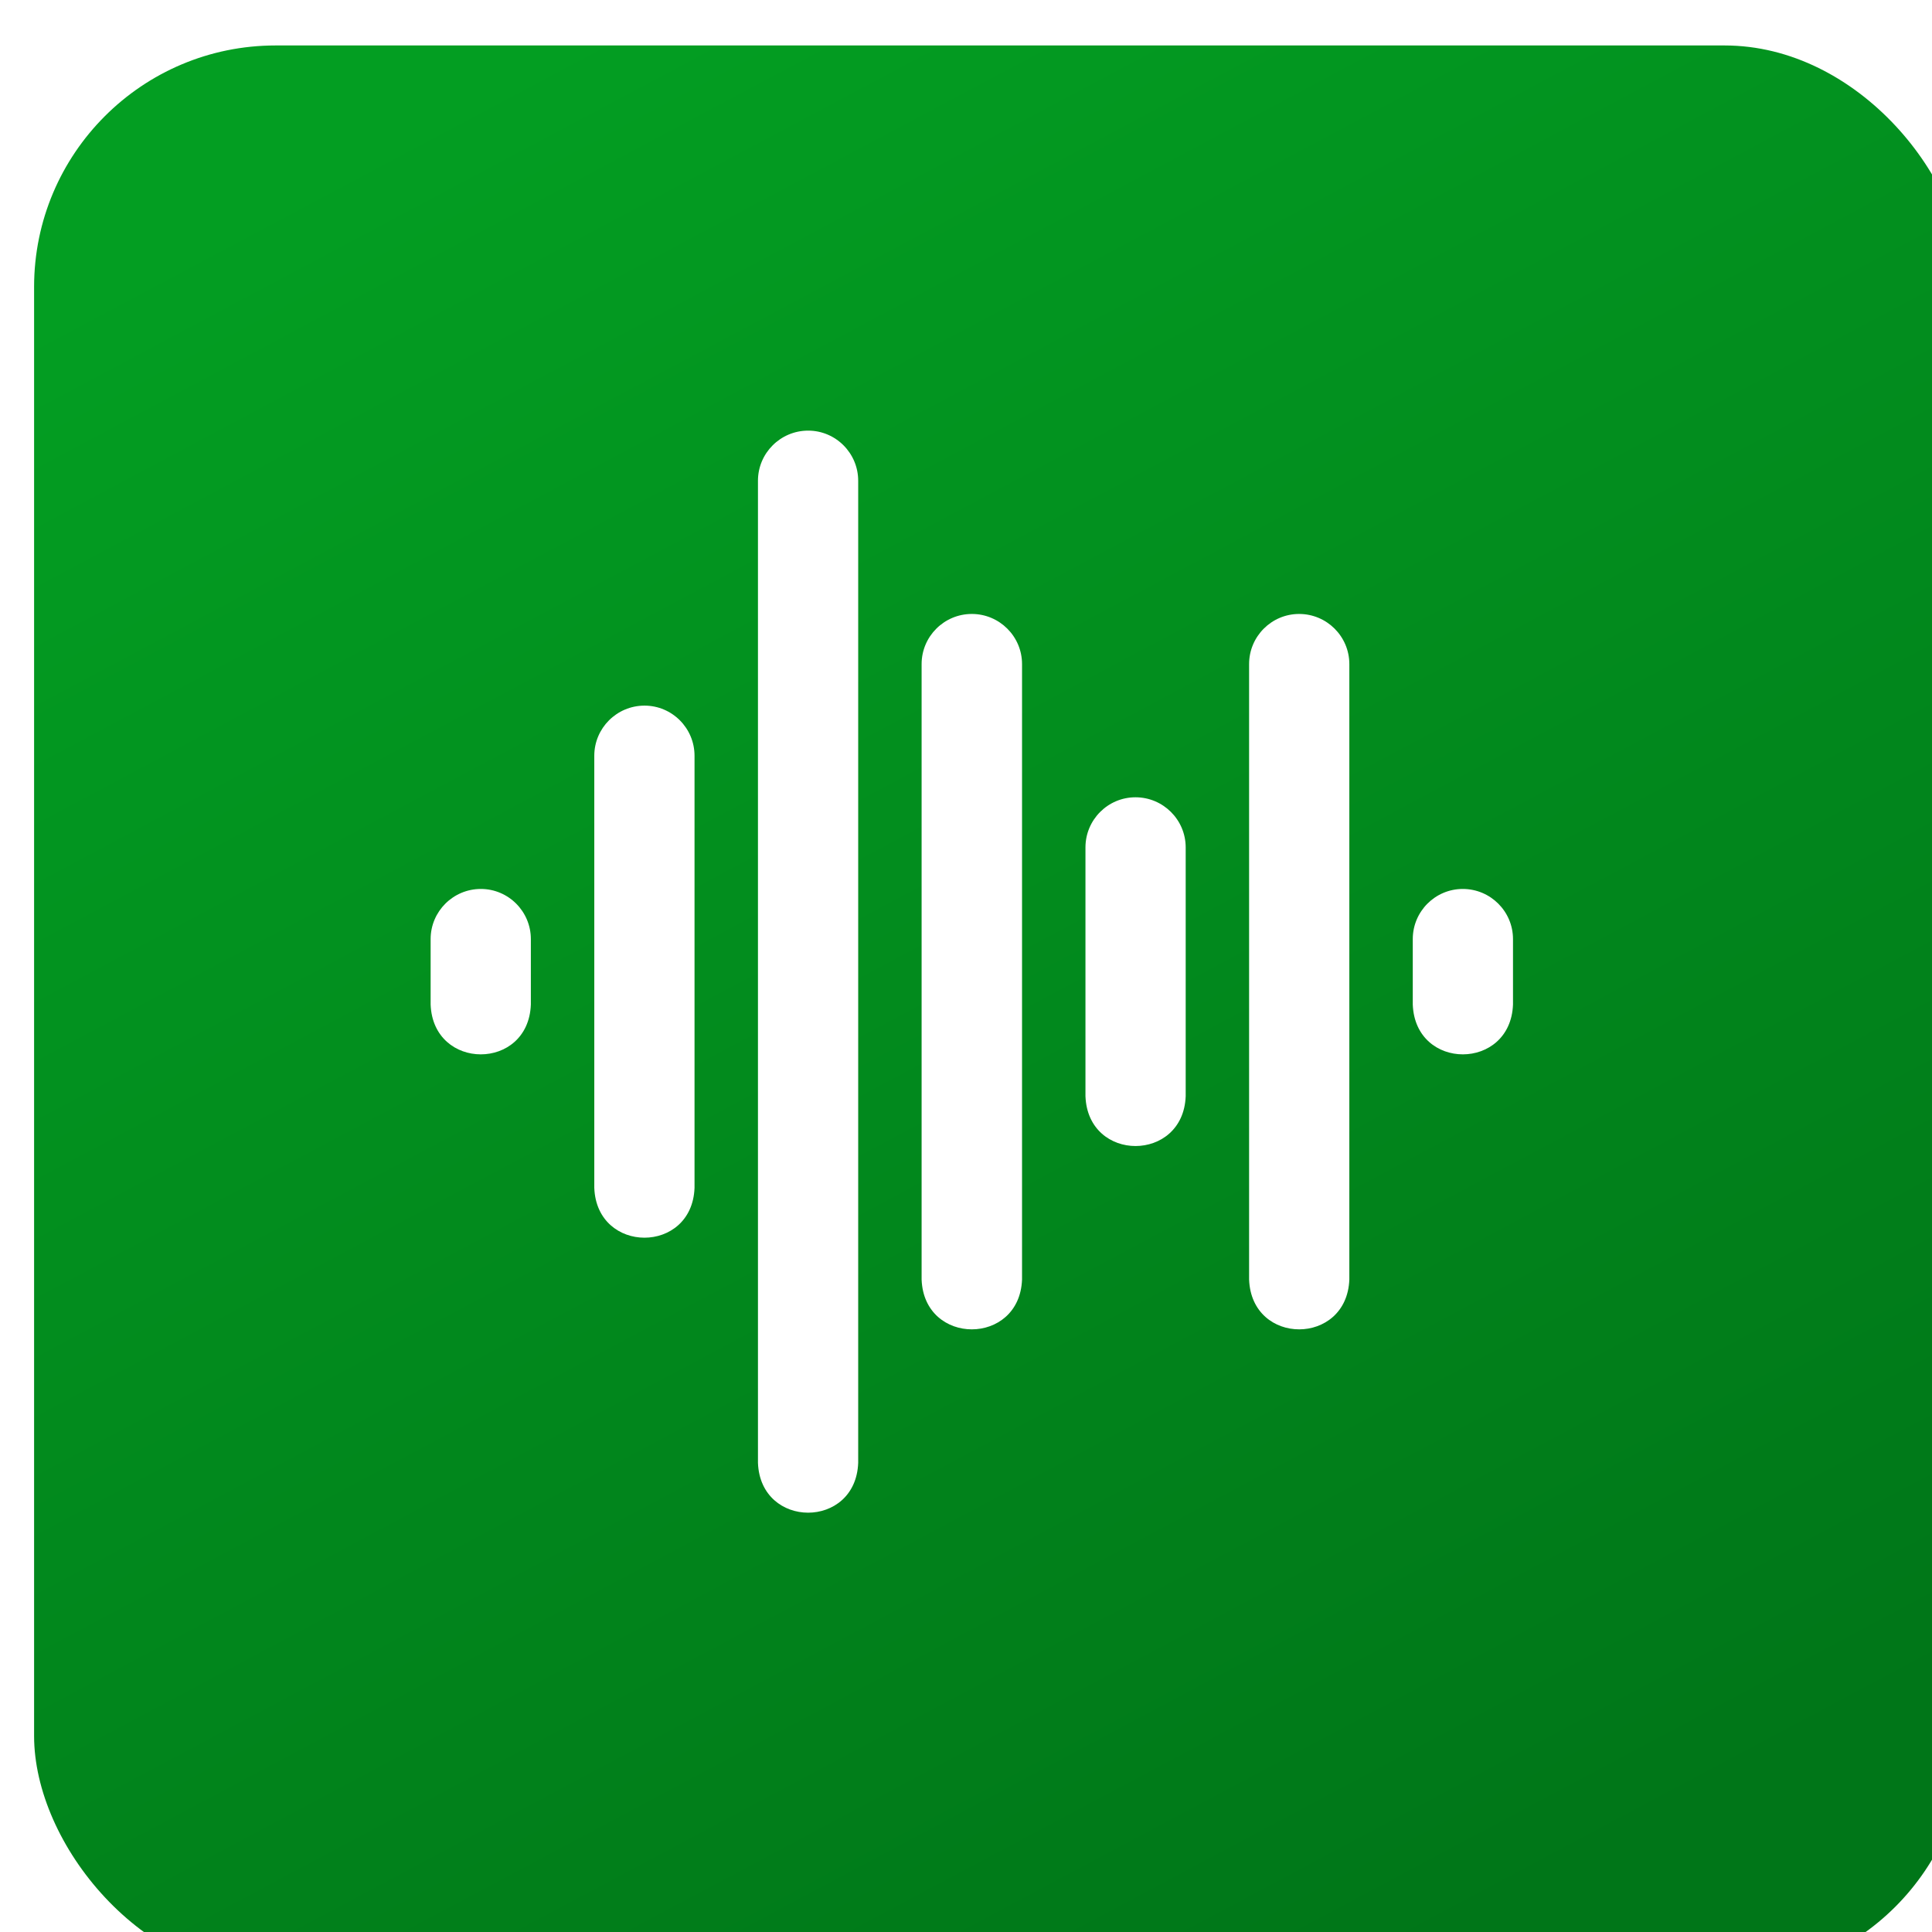
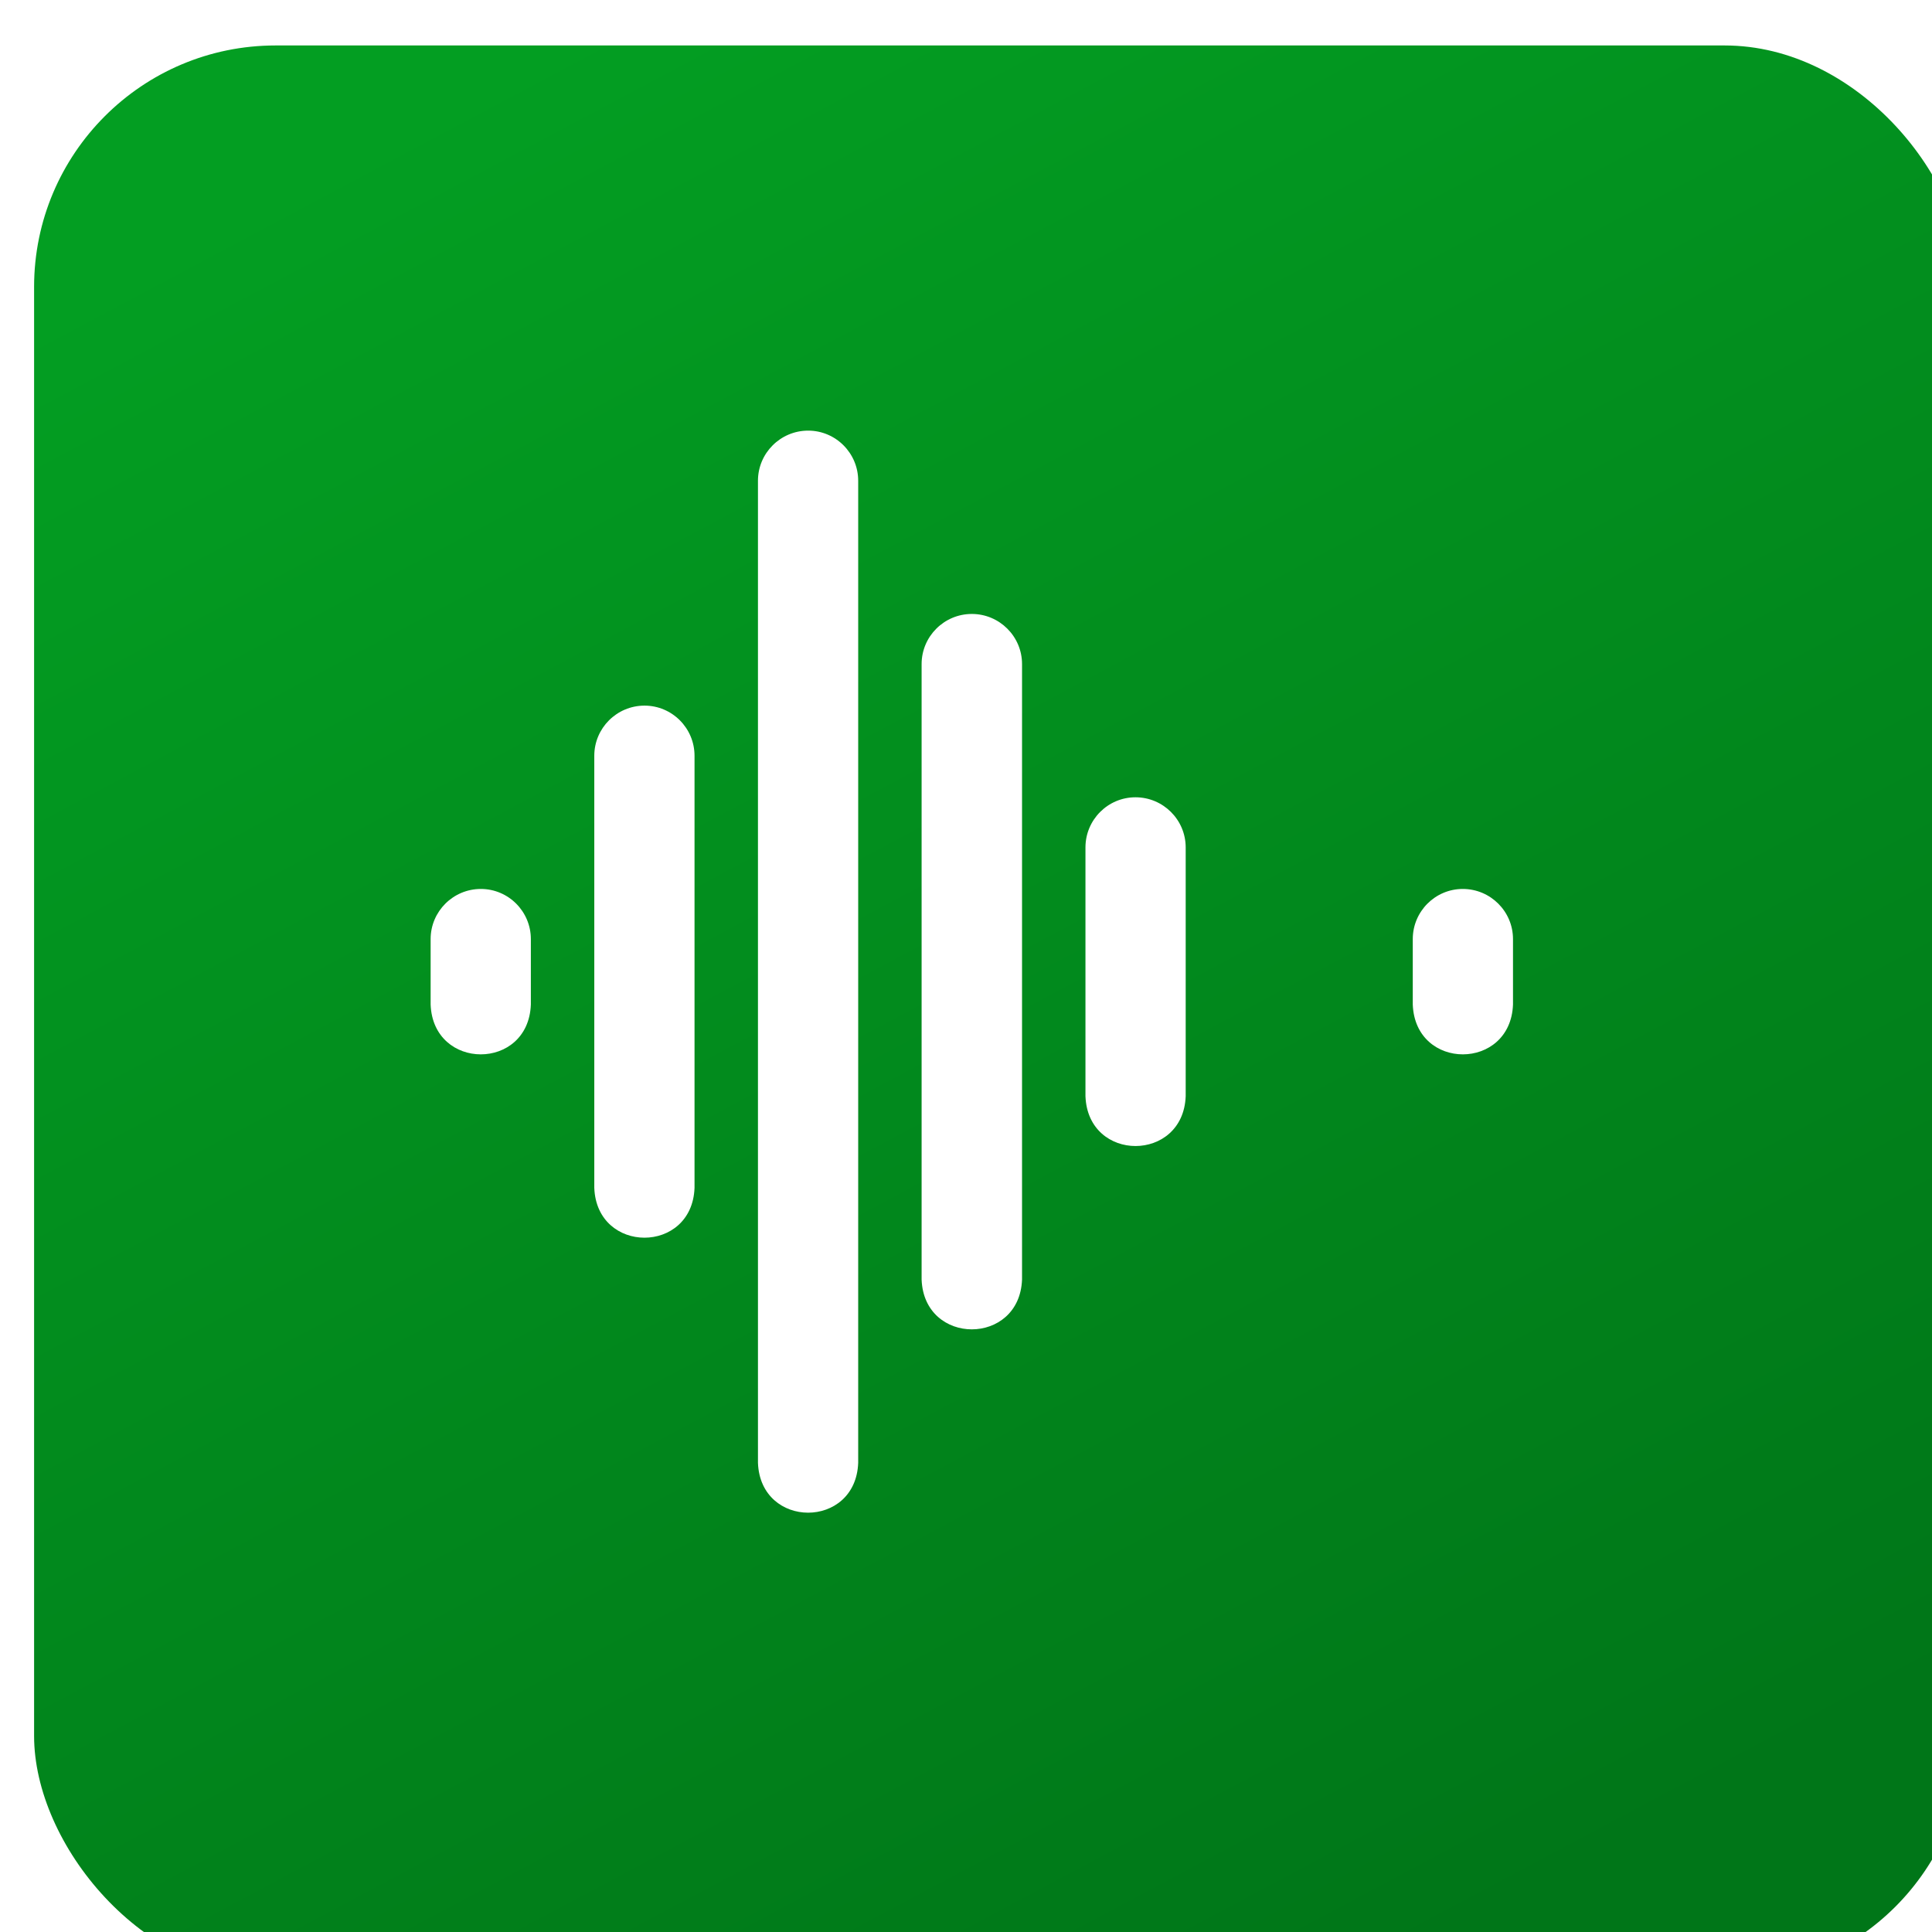
<svg xmlns="http://www.w3.org/2000/svg" width="166" height="166" viewBox="0 0 166 166" fill="none">
  <g filter="url(#filter0_i_2430_28455)">
    <rect width="166" height="166" rx="20.75" fill="url(#paint0_linear_2430_28455)" />
  </g>
-   <path d="M111.622 52.752C109.252 52.752 107.324 54.684 107.324 57.06V109.94C107.541 115.657 115.721 115.636 115.937 109.94V57.06C115.937 54.684 114.001 52.752 111.622 52.752Z" fill="white" />
  <path d="M83.5 52.752C81.121 52.752 79.186 54.684 79.186 57.06V109.94C79.403 115.649 87.599 115.644 87.815 109.94V57.06C87.815 54.684 85.879 52.752 83.5 52.752Z" fill="white" />
  <path d="M97.561 68.504C95.192 68.504 93.264 70.436 93.264 72.812V94.188C93.481 99.906 101.661 99.884 101.876 94.188V72.812C101.876 70.436 99.941 68.504 97.561 68.504Z" fill="white" />
  <path d="M125.685 76.38C123.315 76.38 121.387 78.312 121.387 80.688V86.312C121.604 92.029 129.784 92.008 129.999 86.312V80.688C129.999 78.312 128.064 76.38 125.685 76.38Z" fill="white" />
  <path d="M41.315 76.38C38.936 76.38 37 78.312 37 80.688V86.312C37.218 92.012 45.398 92.025 45.612 86.312V80.688C45.612 78.312 43.684 76.38 41.315 76.38Z" fill="white" />
  <path d="M55.377 60.628C52.998 60.628 51.062 62.56 51.062 64.936V102.064C51.28 107.765 59.461 107.777 59.675 102.064V64.936C59.675 62.56 57.747 60.628 55.377 60.628Z" fill="white" />
  <path d="M69.439 37C67.06 37 65.125 38.932 65.125 41.308V125.692C65.342 131.392 73.523 131.404 73.737 125.692V41.308C73.737 38.932 71.809 37 69.439 37Z" fill="white" />
  <defs>
    <filter id="filter0_i_2430_28455" x="0" y="0" width="168.929" height="169.906" filterUnits="userSpaceOnUse" color-interpolation-filters="sRGB">
      <feFlood flood-opacity="0" result="BackgroundImageFix" />
      <feBlend mode="normal" in="SourceGraphic" in2="BackgroundImageFix" result="shape" />
      <feColorMatrix in="SourceAlpha" type="matrix" values="0 0 0 0 0 0 0 0 0 0 0 0 0 0 0 0 0 0 127 0" result="hardAlpha" />
      <feOffset dx="2.929" dy="3.906" />
      <feGaussianBlur stdDeviation="8.3" />
      <feComposite in2="hardAlpha" operator="arithmetic" k2="-1" k3="1" />
      <feColorMatrix type="matrix" values="0 0 0 0 1 0 0 0 0 1 0 0 0 0 1 0 0 0 0.25 0" />
      <feBlend mode="normal" in2="shape" result="effect1_innerShadow_2430_28455" />
    </filter>
    <linearGradient id="paint0_linear_2430_28455" x1="30.759" y1="7.324" x2="115.224" y2="166" gradientUnits="userSpaceOnUse">
      <stop stop-color="#039E22" />
      <stop offset="1" stop-color="#007618" />
    </linearGradient>
  </defs>
</svg>